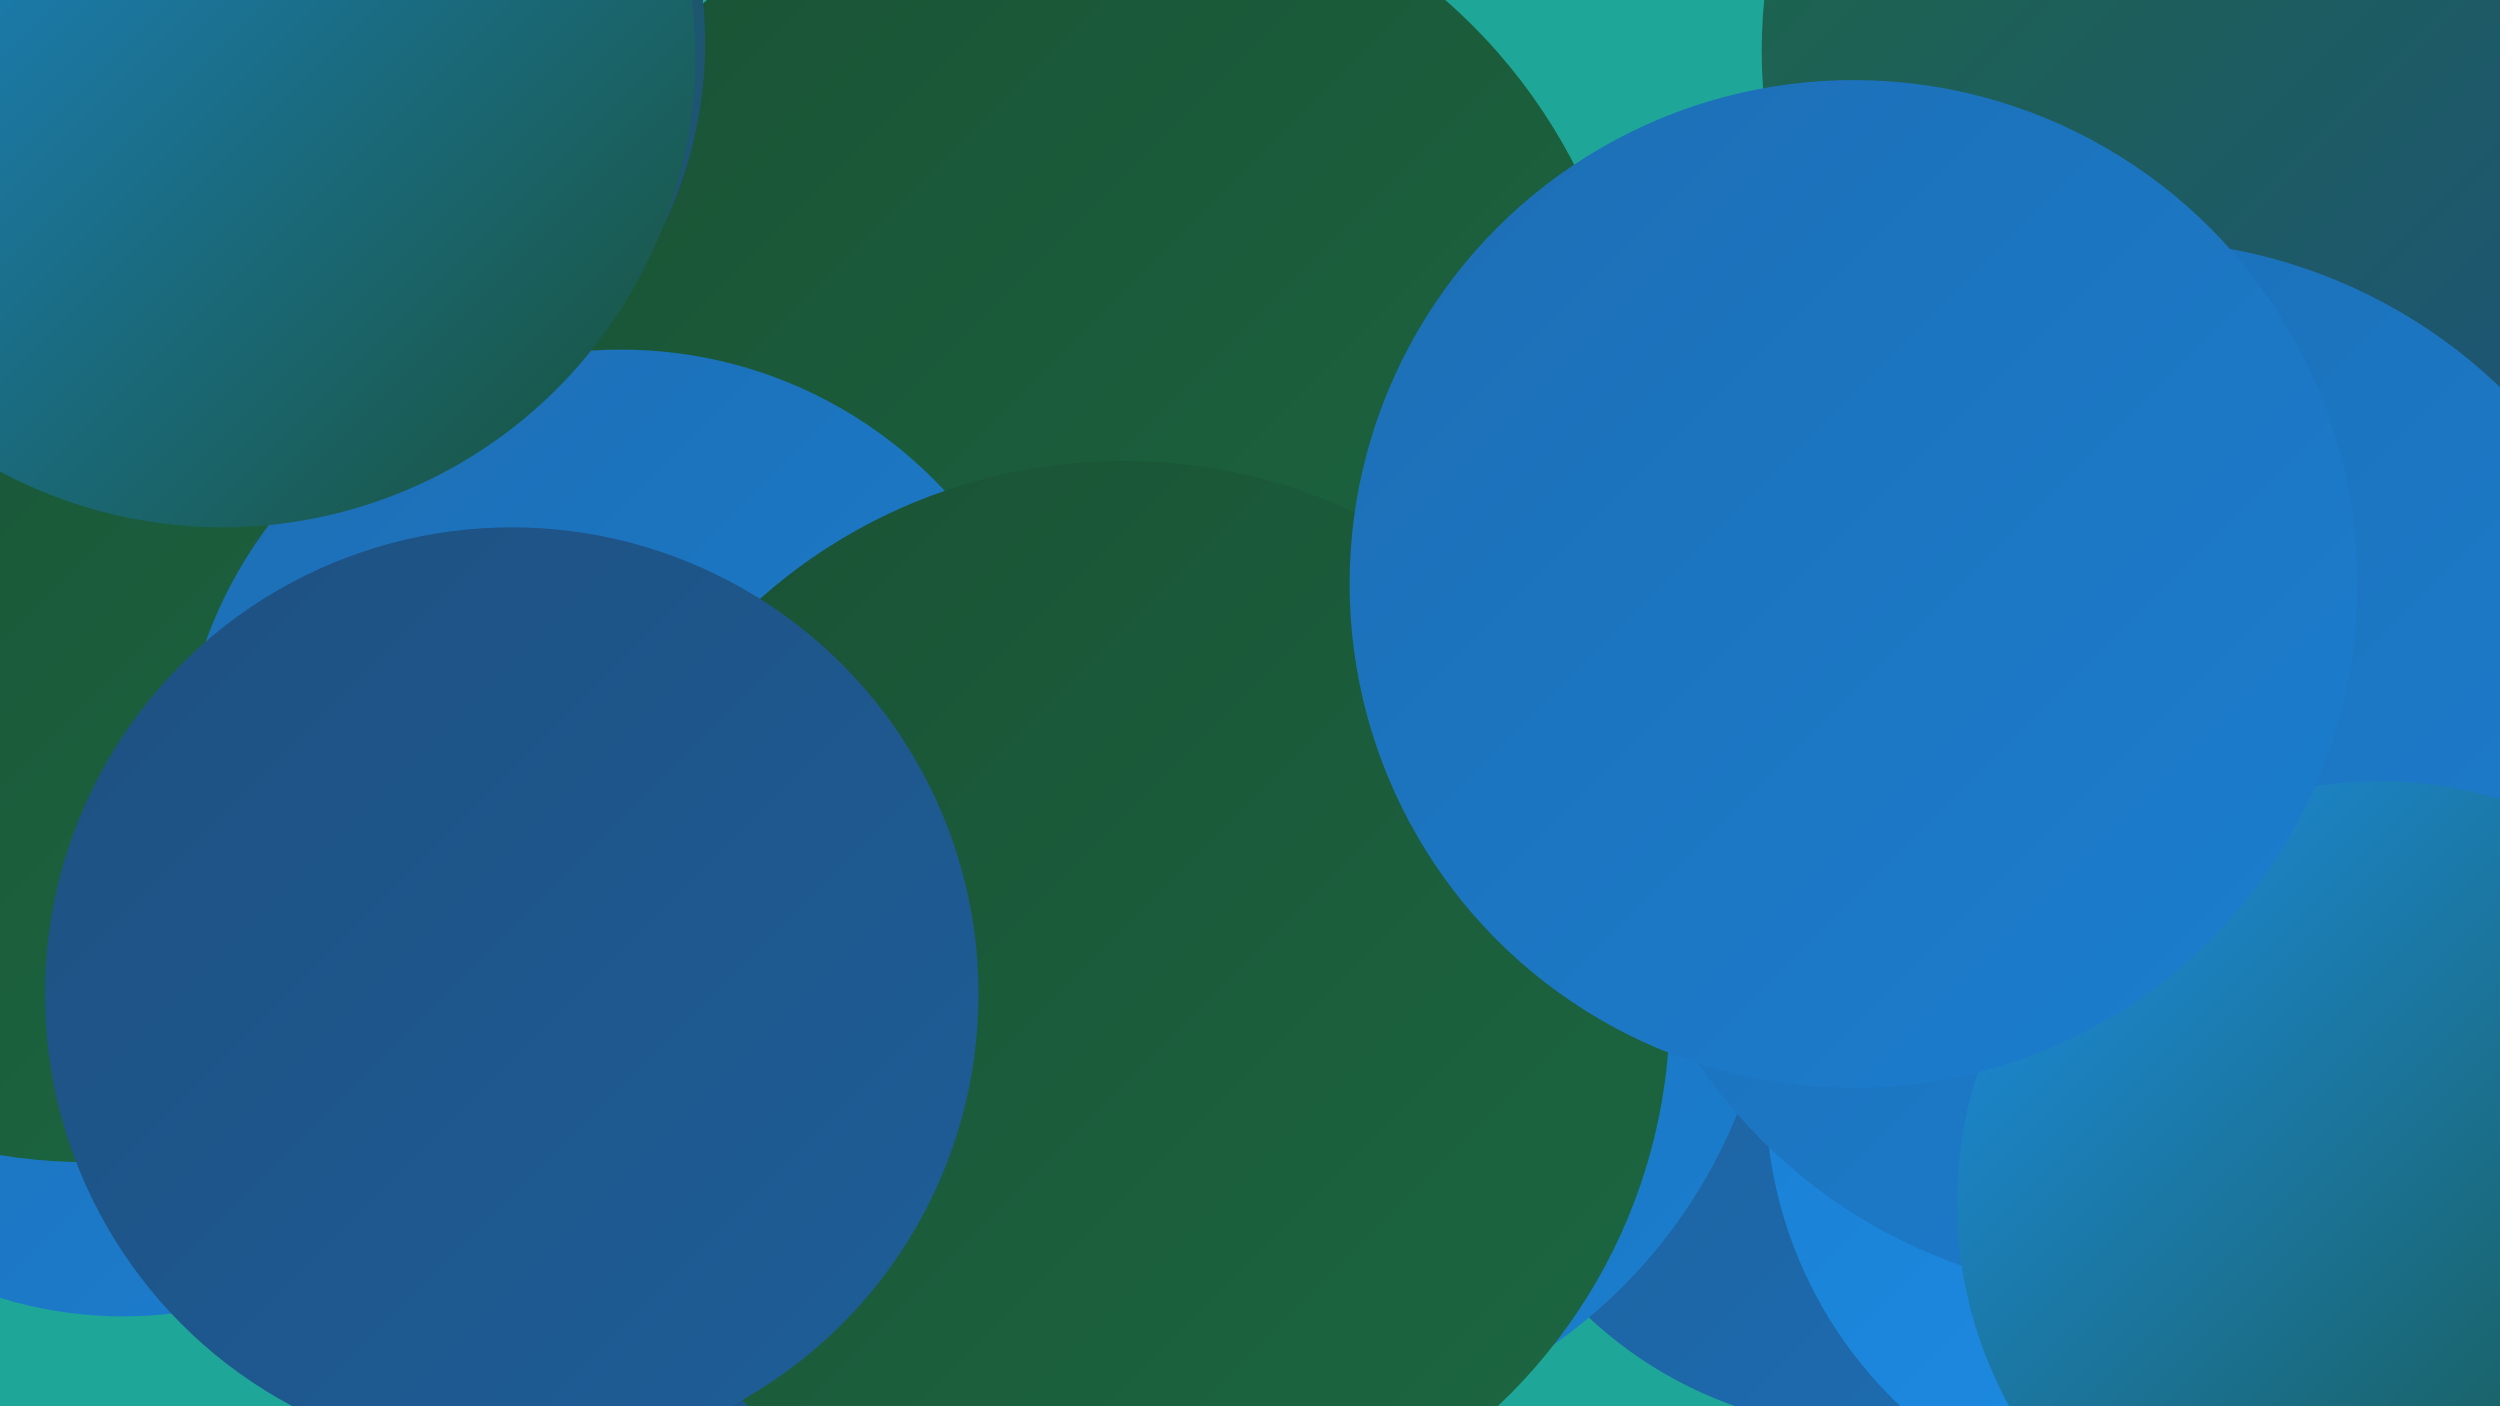
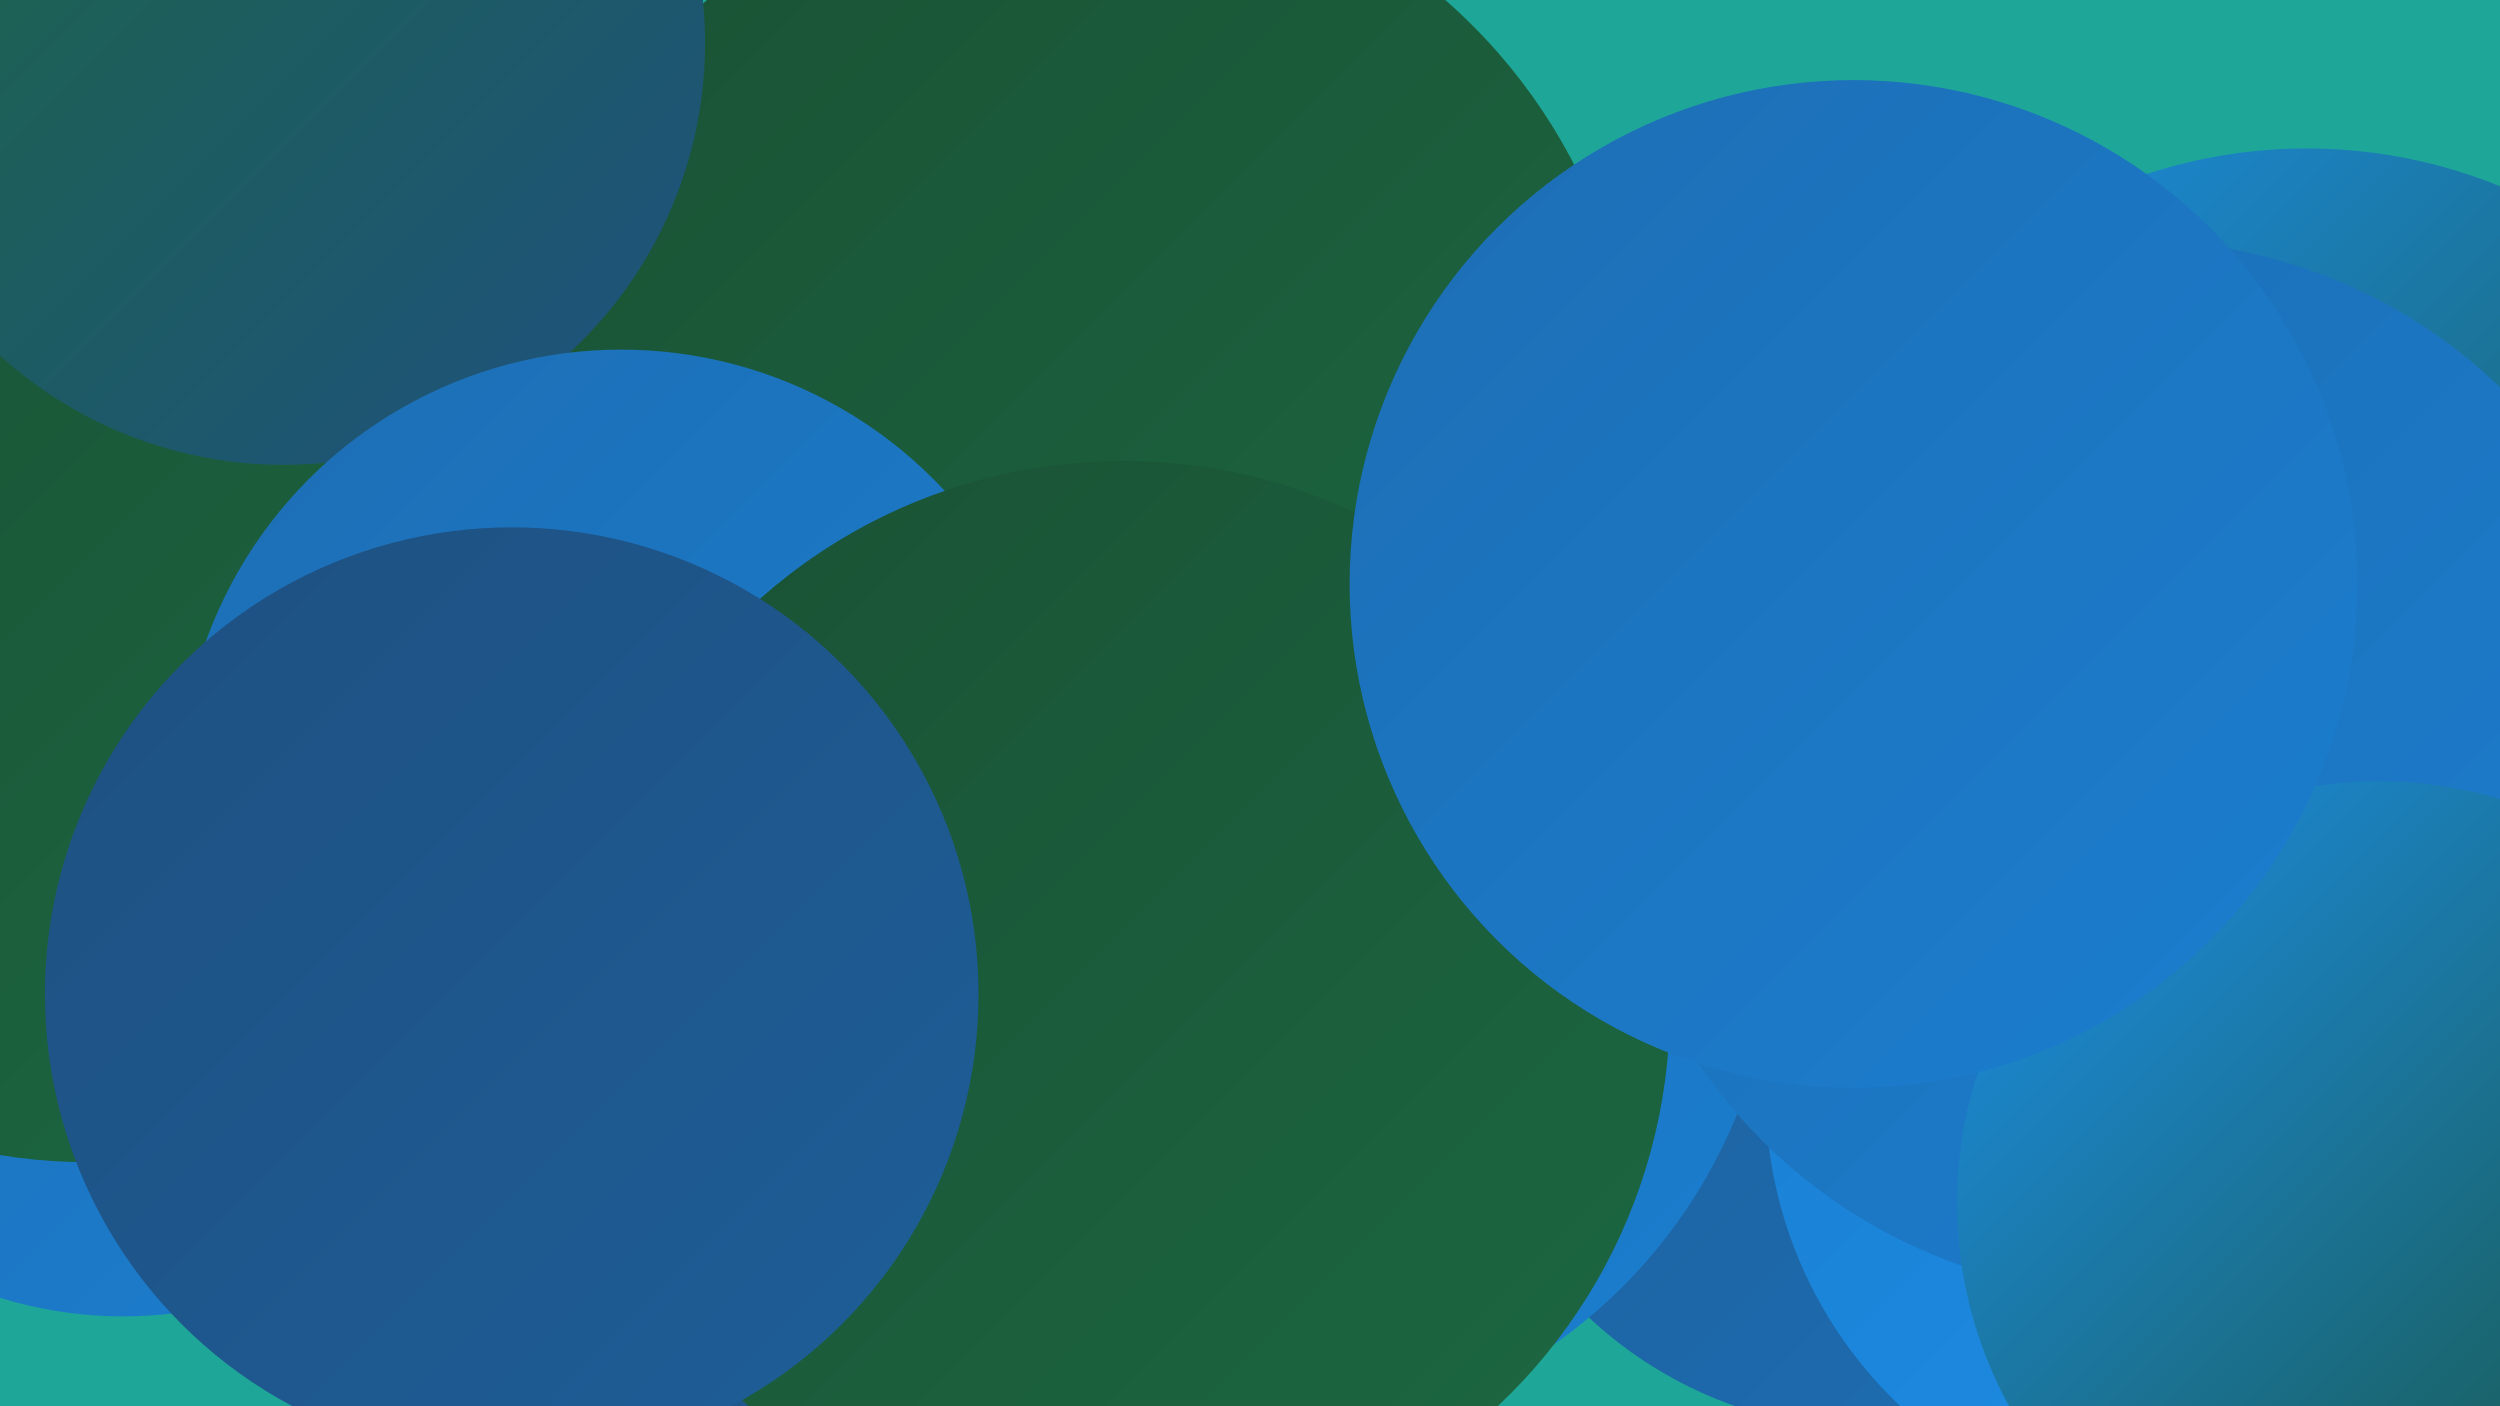
<svg xmlns="http://www.w3.org/2000/svg" width="1280" height="720">
  <defs>
    <linearGradient id="grad0" x1="0%" y1="0%" x2="100%" y2="100%">
      <stop offset="0%" style="stop-color:#195134;stop-opacity:1" />
      <stop offset="100%" style="stop-color:#1c6842;stop-opacity:1" />
    </linearGradient>
    <linearGradient id="grad1" x1="0%" y1="0%" x2="100%" y2="100%">
      <stop offset="0%" style="stop-color:#1c6842;stop-opacity:1" />
      <stop offset="100%" style="stop-color:#1e5080;stop-opacity:1" />
    </linearGradient>
    <linearGradient id="grad2" x1="0%" y1="0%" x2="100%" y2="100%">
      <stop offset="0%" style="stop-color:#1e5080;stop-opacity:1" />
      <stop offset="100%" style="stop-color:#1e5e99;stop-opacity:1" />
    </linearGradient>
    <linearGradient id="grad3" x1="0%" y1="0%" x2="100%" y2="100%">
      <stop offset="0%" style="stop-color:#1e5e99;stop-opacity:1" />
      <stop offset="100%" style="stop-color:#1d6eb4;stop-opacity:1" />
    </linearGradient>
    <linearGradient id="grad4" x1="0%" y1="0%" x2="100%" y2="100%">
      <stop offset="0%" style="stop-color:#1d6eb4;stop-opacity:1" />
      <stop offset="100%" style="stop-color:#1b7ed0;stop-opacity:1" />
    </linearGradient>
    <linearGradient id="grad5" x1="0%" y1="0%" x2="100%" y2="100%">
      <stop offset="0%" style="stop-color:#1b7ed0;stop-opacity:1" />
      <stop offset="100%" style="stop-color:#1c8fe8;stop-opacity:1" />
    </linearGradient>
    <linearGradient id="grad6" x1="0%" y1="0%" x2="100%" y2="100%">
      <stop offset="0%" style="stop-color:#1c8fe8;stop-opacity:1" />
      <stop offset="100%" style="stop-color:#195134;stop-opacity:1" />
    </linearGradient>
  </defs>
  <rect width="1280" height="720" fill="#1ea799" />
  <circle cx="1181" cy="339" r="263" fill="url(#grad6)" />
  <circle cx="977" cy="394" r="232" fill="url(#grad0)" />
  <circle cx="959" cy="519" r="213" fill="url(#grad3)" />
  <circle cx="528" cy="335" r="235" fill="url(#grad1)" />
  <circle cx="642" cy="470" r="267" fill="url(#grad4)" />
  <circle cx="63" cy="461" r="213" fill="url(#grad4)" />
  <circle cx="44" cy="325" r="270" fill="url(#grad0)" />
  <circle cx="1124" cy="560" r="220" fill="url(#grad5)" />
-   <circle cx="1170" cy="26" r="268" fill="url(#grad1)" />
  <circle cx="432" cy="671" r="202" fill="url(#grad2)" />
  <circle cx="1093" cy="393" r="270" fill="url(#grad4)" />
  <circle cx="551" cy="216" r="287" fill="url(#grad0)" />
  <circle cx="145" cy="22" r="216" fill="url(#grad1)" />
-   <circle cx="1232" cy="714" r="187" fill="url(#grad4)" />
  <circle cx="1218" cy="616" r="216" fill="url(#grad6)" />
  <circle cx="318" cy="405" r="226" fill="url(#grad4)" />
  <circle cx="575" cy="516" r="280" fill="url(#grad0)" />
-   <circle cx="114" cy="28" r="242" fill="url(#grad6)" />
  <circle cx="949" cy="299" r="258" fill="url(#grad4)" />
  <circle cx="262" cy="509" r="239" fill="url(#grad2)" />
</svg>